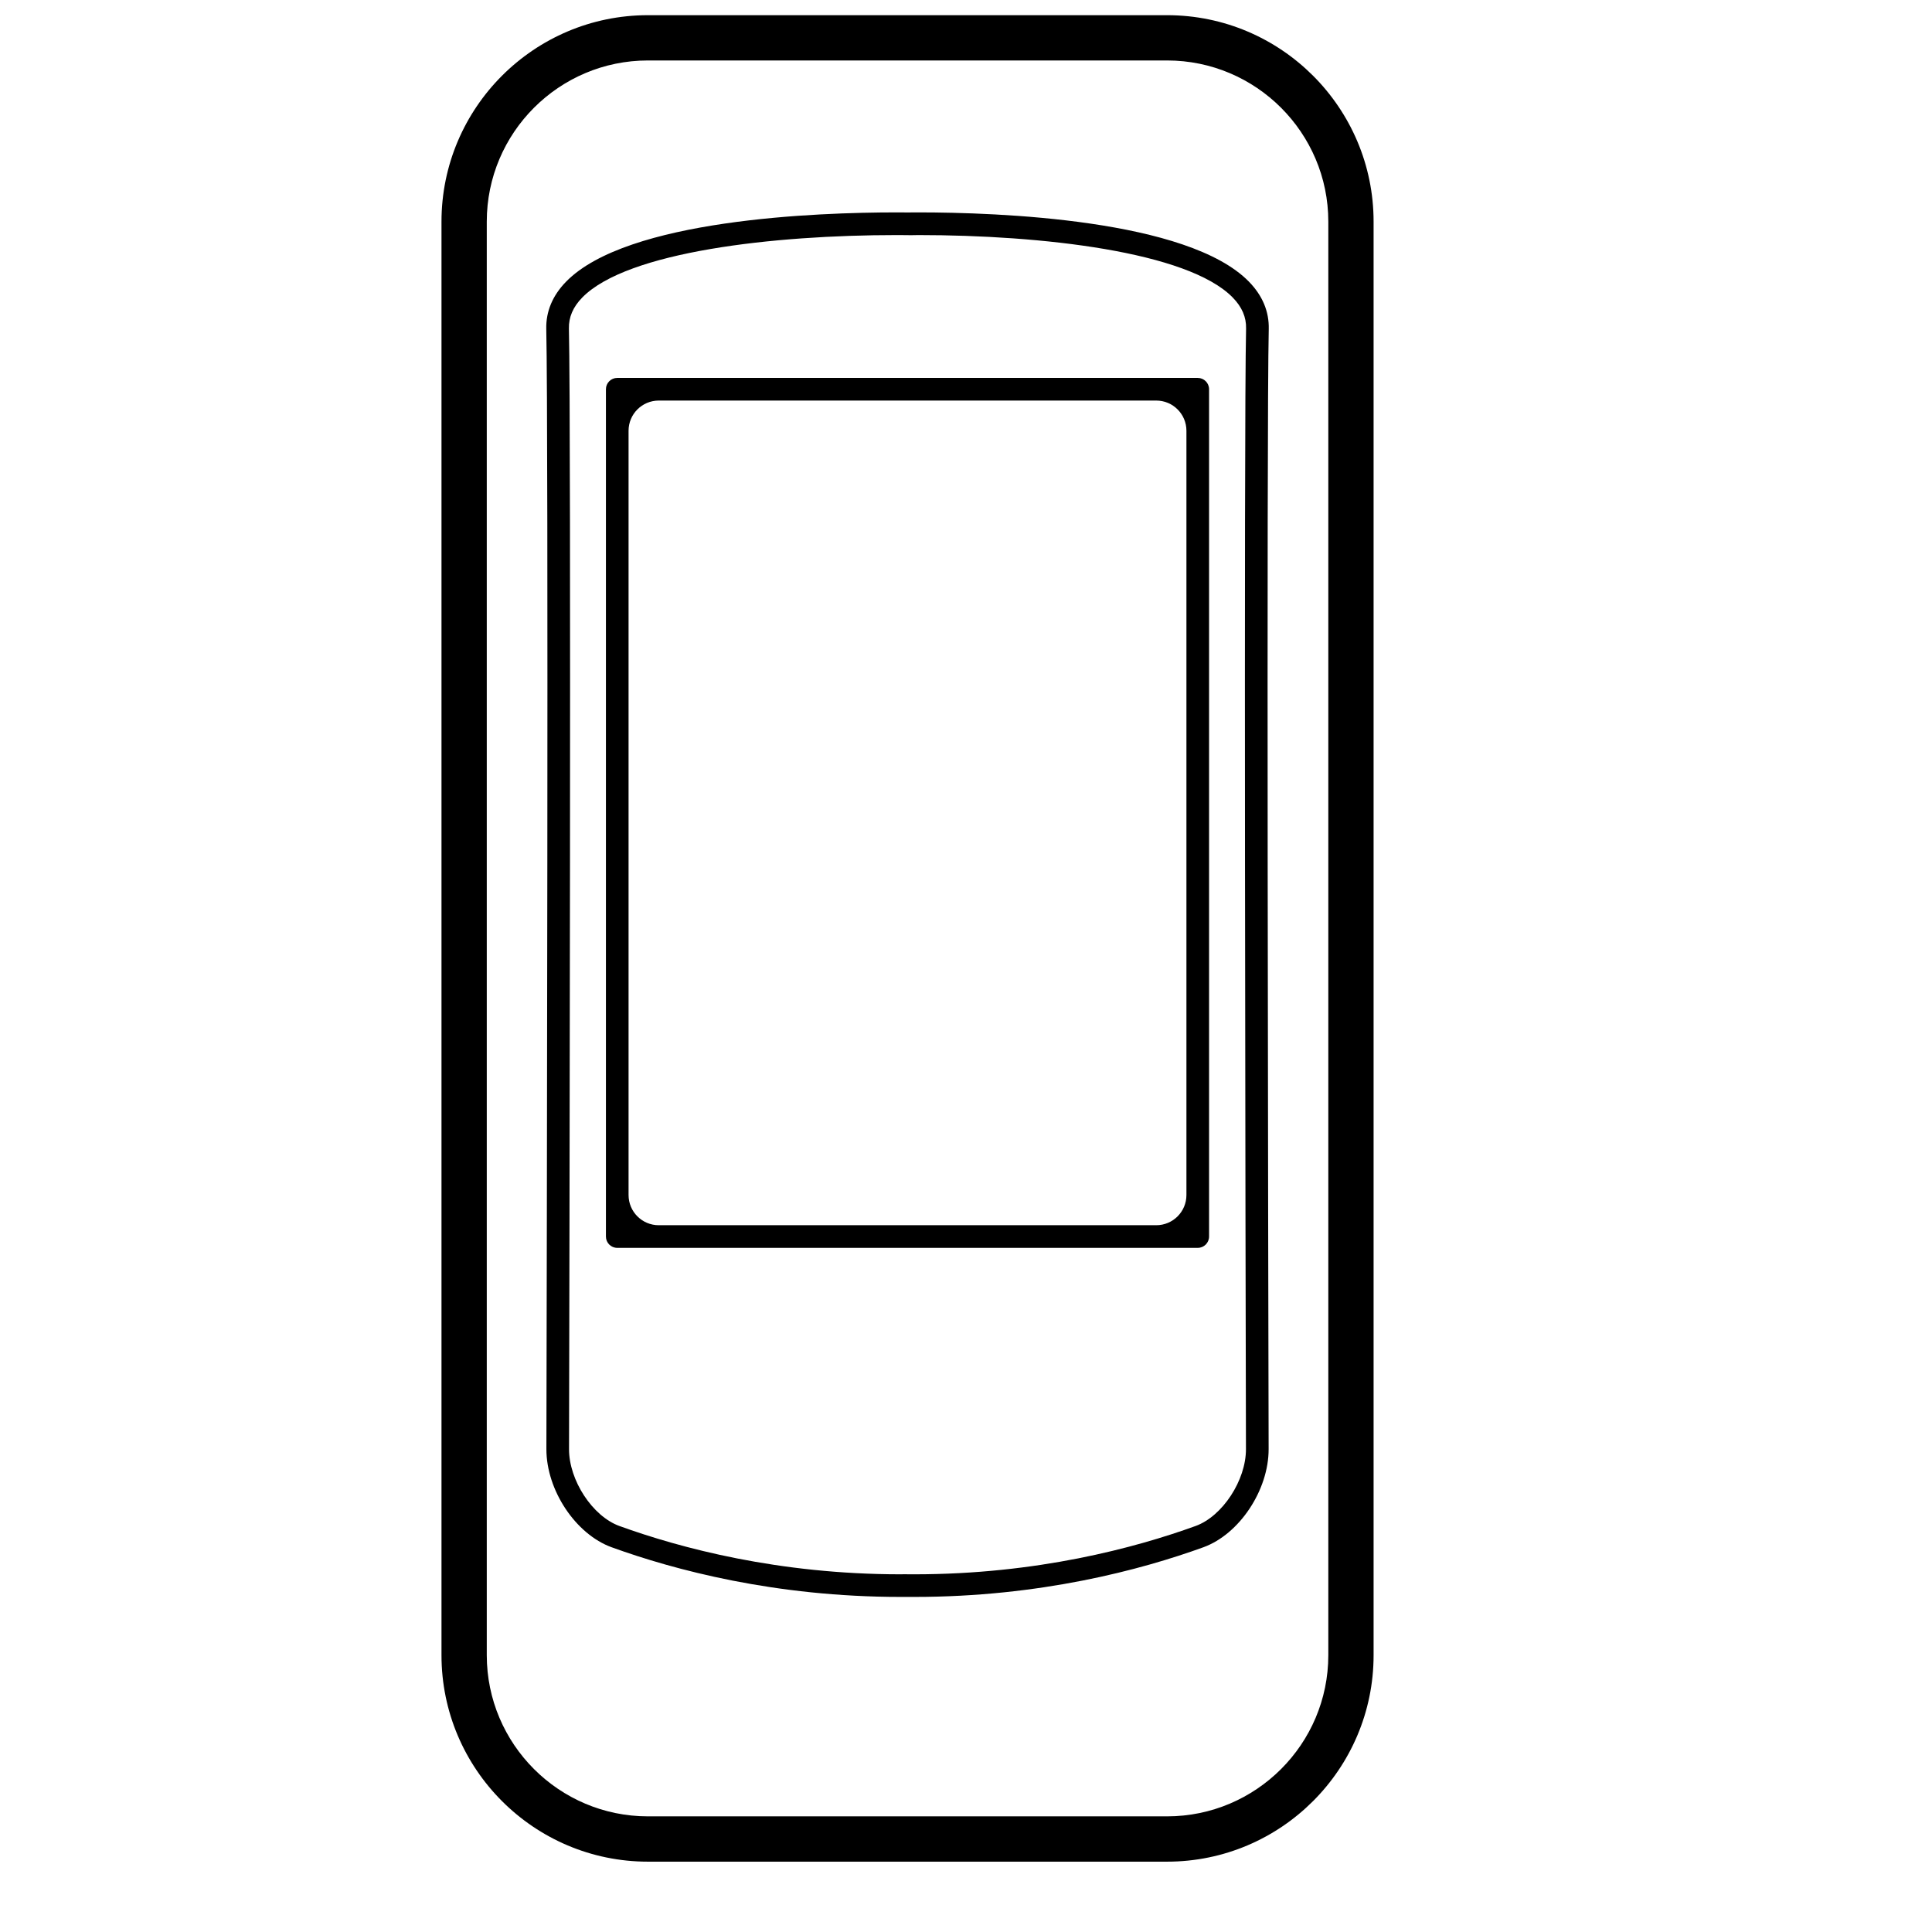
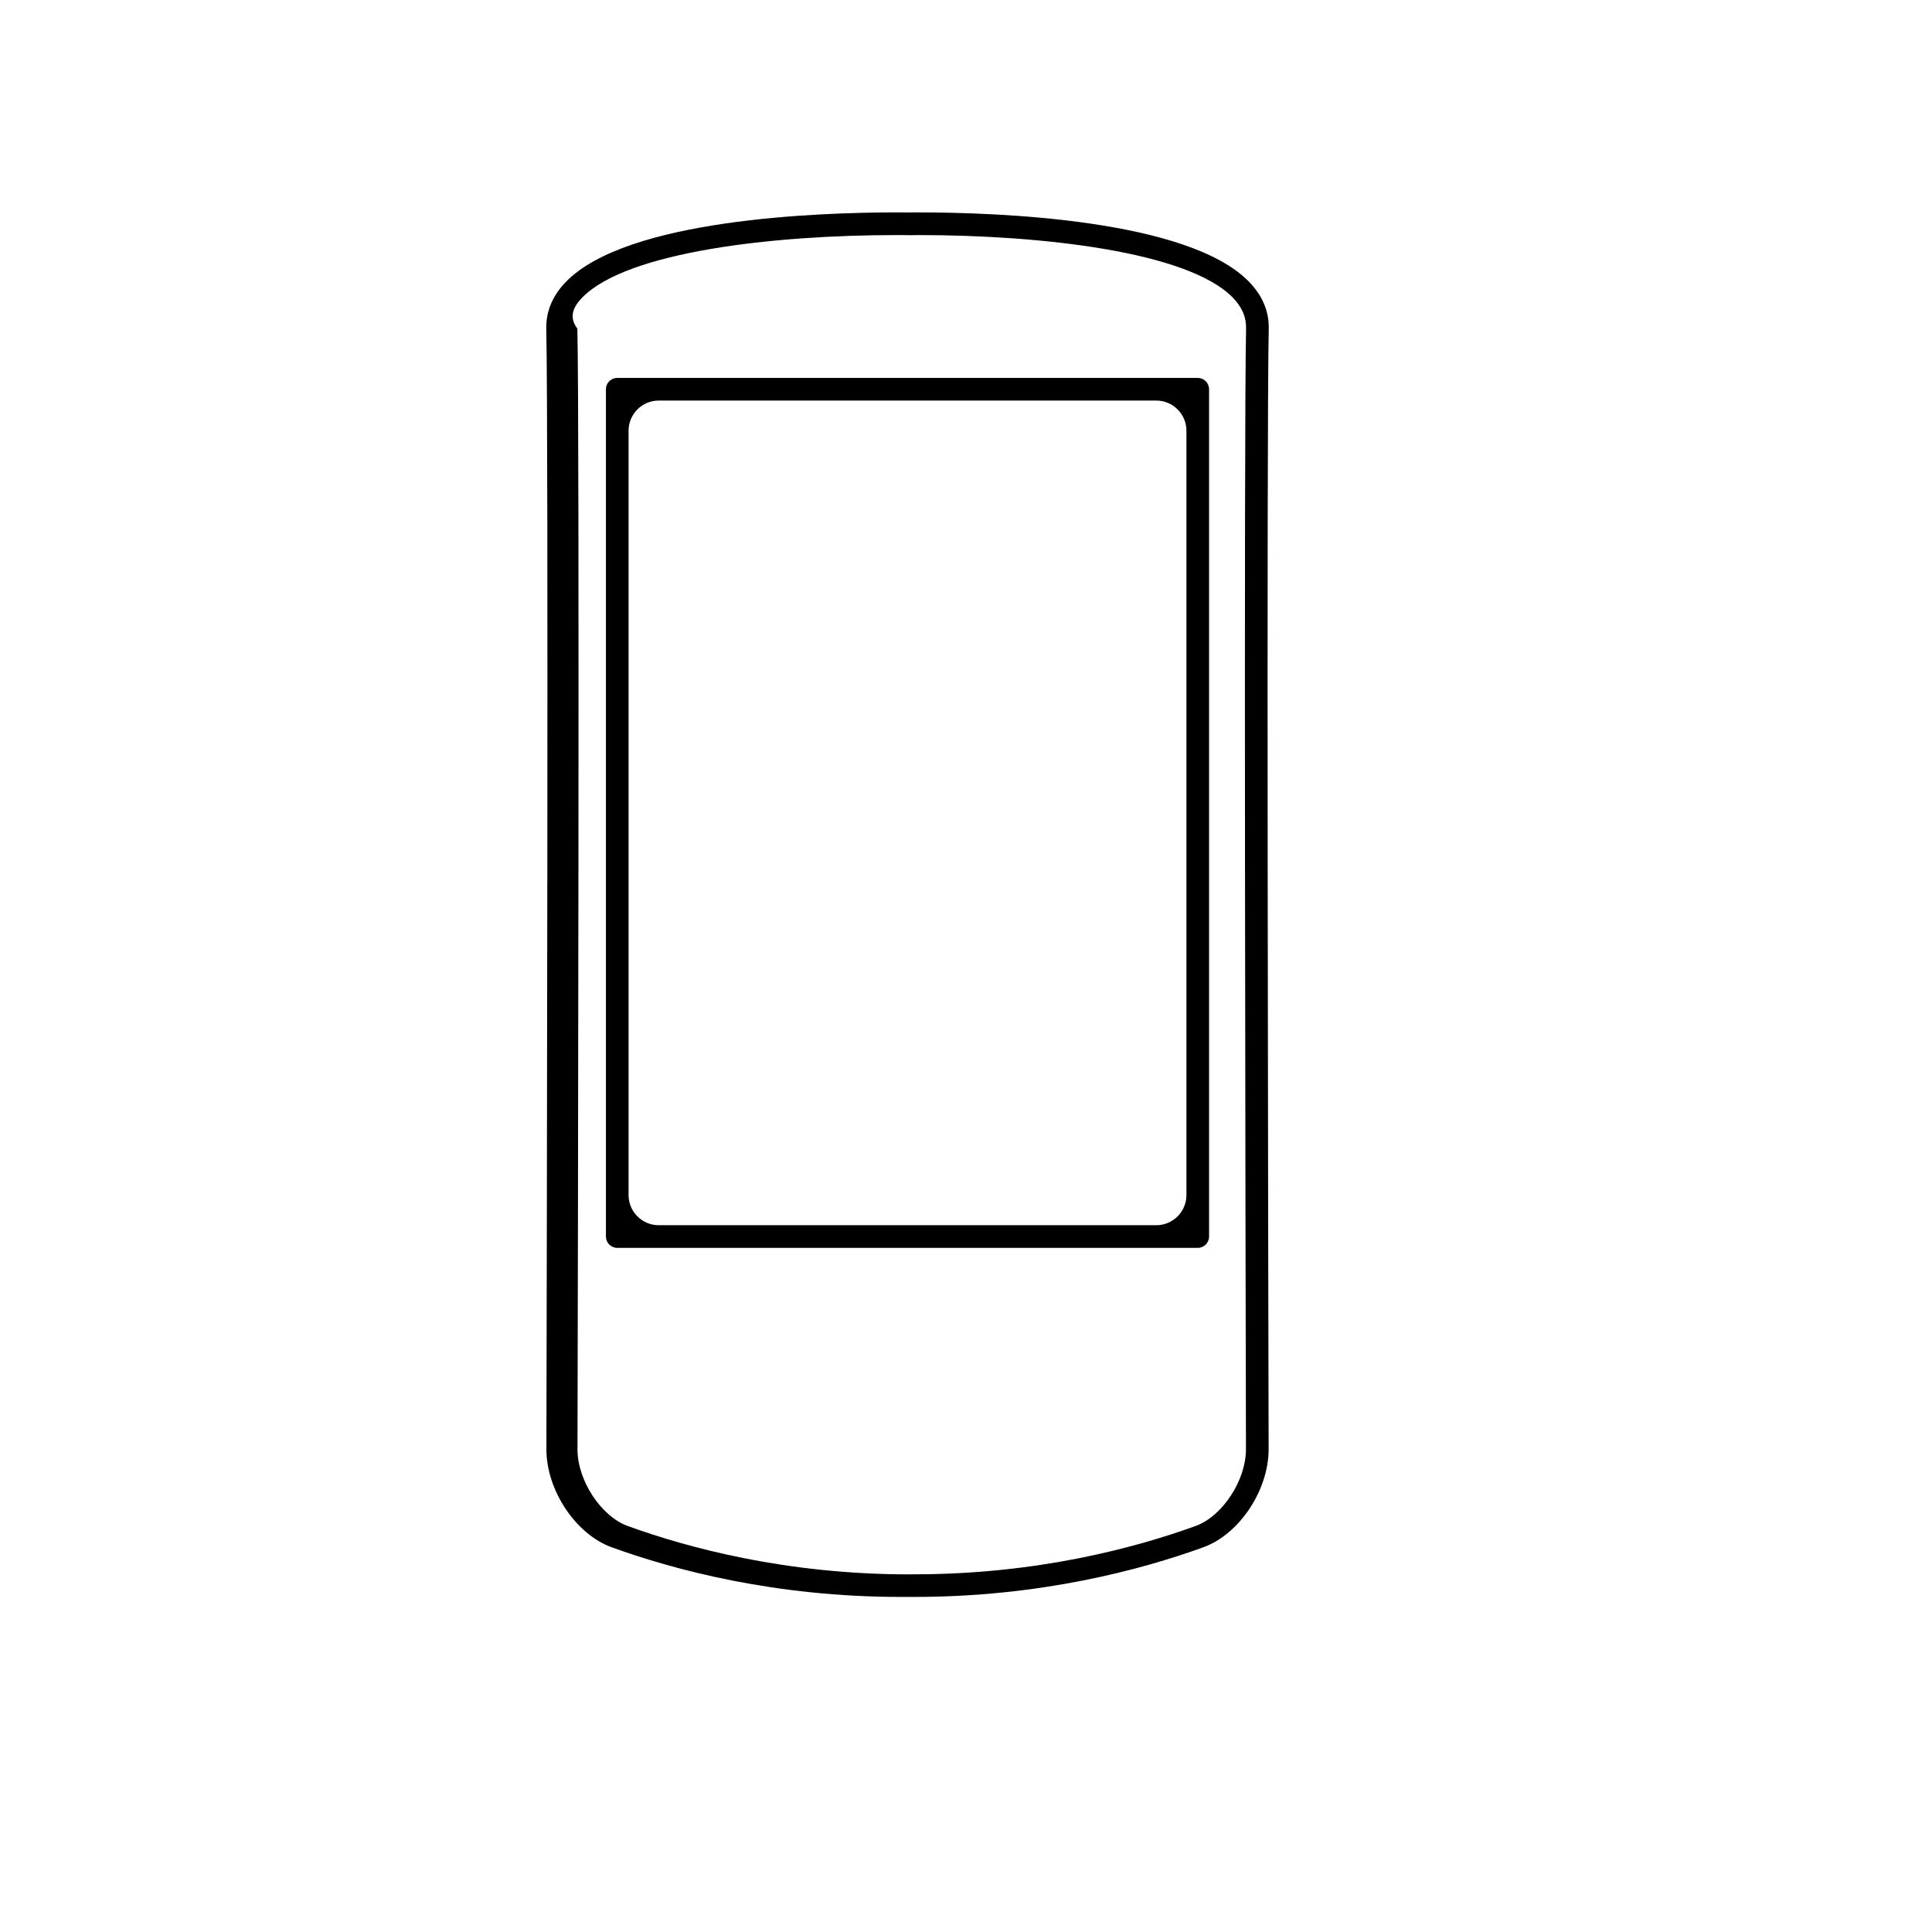
<svg xmlns="http://www.w3.org/2000/svg" version="1.1" id="Capa_1" x="0px" y="0px" viewBox="0 0 64 64" style="enable-background:new 0 0 64 64;" xml:space="preserve">
  <g>
-     <path d="M21.463,61.67h17.199c3.771,0,6.84-3.068,6.84-6.838V7.341c0-3.77-3.068-6.838-6.84-6.838H21.463   c-3.771,0-6.838,3.068-6.838,6.838v47.49C14.625,58.602,17.692,61.67,21.463,61.67z M16.125,7.341c0-2.943,2.394-5.338,5.338-5.338   h17.199c2.944,0,5.34,2.395,5.34,5.338v47.49c0,2.943-2.396,5.338-5.34,5.338H21.463c-2.943,0-5.338-2.395-5.338-5.338V7.341z" />
-     <path d="M18.1,48.003c-0.002,1.36,0.967,2.818,2.161,3.252c2.072,0.751,5.415,1.645,9.571,1.645l0.23,0l0.231,0   c4.155,0,7.499-0.894,9.571-1.645c1.194-0.434,2.163-1.892,2.161-3.253c-0.013-5.614-0.073-33.788,0.004-37.102   c0.014-0.582-0.208-1.11-0.657-1.57c-2.024-2.07-8.327-2.294-10.944-2.294l-0.366,0.002l-0.366-0.002   c-2.616,0-8.92,0.224-10.943,2.294c-0.449,0.46-0.671,0.988-0.657,1.57C18.173,14.214,18.112,42.388,18.1,48.003z M19.289,9.855   c1.49-1.524,6.354-2.068,10.407-2.068l0.199,0.001c0.046,0.003,0.288,0.003,0.288,0.003c0.046-0.003,0.245-0.004,0.245-0.004   c4.054,0,8.917,0.543,10.407,2.068c0.307,0.314,0.452,0.651,0.443,1.028c-0.077,3.322-0.017,31.505-0.004,37.121   c0.002,1.033-0.777,2.223-1.667,2.546c-2.016,0.73-5.269,1.601-9.315,1.601h-0.071c-0.038-0.002-0.28-0.002-0.28-0.002   c-0.038,0.002-0.109,0.002-0.109,0.002c-4.047,0-7.3-0.871-9.315-1.601c-0.89-0.323-1.669-1.513-1.667-2.545   c0.013-5.616,0.073-33.799-0.004-37.121C18.837,10.506,18.982,10.169,19.289,9.855z" />
+     <path d="M18.1,48.003c-0.002,1.36,0.967,2.818,2.161,3.252c2.072,0.751,5.415,1.645,9.571,1.645l0.23,0l0.231,0   c4.155,0,7.499-0.894,9.571-1.645c1.194-0.434,2.163-1.892,2.161-3.253c-0.013-5.614-0.073-33.788,0.004-37.102   c0.014-0.582-0.208-1.11-0.657-1.57c-2.024-2.07-8.327-2.294-10.944-2.294l-0.366,0.002l-0.366-0.002   c-2.616,0-8.92,0.224-10.943,2.294c-0.449,0.46-0.671,0.988-0.657,1.57C18.173,14.214,18.112,42.388,18.1,48.003z M19.289,9.855   c1.49-1.524,6.354-2.068,10.407-2.068l0.199,0.001c0.046,0.003,0.288,0.003,0.288,0.003c0.046-0.003,0.245-0.004,0.245-0.004   c4.054,0,8.917,0.543,10.407,2.068c0.307,0.314,0.452,0.651,0.443,1.028c-0.077,3.322-0.017,31.505-0.004,37.121   c0.002,1.033-0.777,2.223-1.667,2.546c-2.016,0.73-5.269,1.601-9.315,1.601h-0.071c-0.038,0.002-0.109,0.002-0.109,0.002c-4.047,0-7.3-0.871-9.315-1.601c-0.89-0.323-1.669-1.513-1.667-2.545   c0.013-5.616,0.073-33.799-0.004-37.121C18.837,10.506,18.982,10.169,19.289,9.855z" />
    <path d="M20.447,41.337h19.23c0.207,0,0.375-0.168,0.375-0.375V12.894c0-0.207-0.168-0.375-0.375-0.375h-19.23   c-0.207,0-0.375,0.168-0.375,0.375v28.068C20.072,41.169,20.24,41.337,20.447,41.337z M21.822,13.269h16.48c0.552,0,1,0.448,1,1   v25.318c0,0.552-0.448,1-1,1h-16.48c-0.552,0-1-0.448-1-1V14.269C20.822,13.717,21.27,13.269,21.822,13.269z" />
  </g>
</svg>